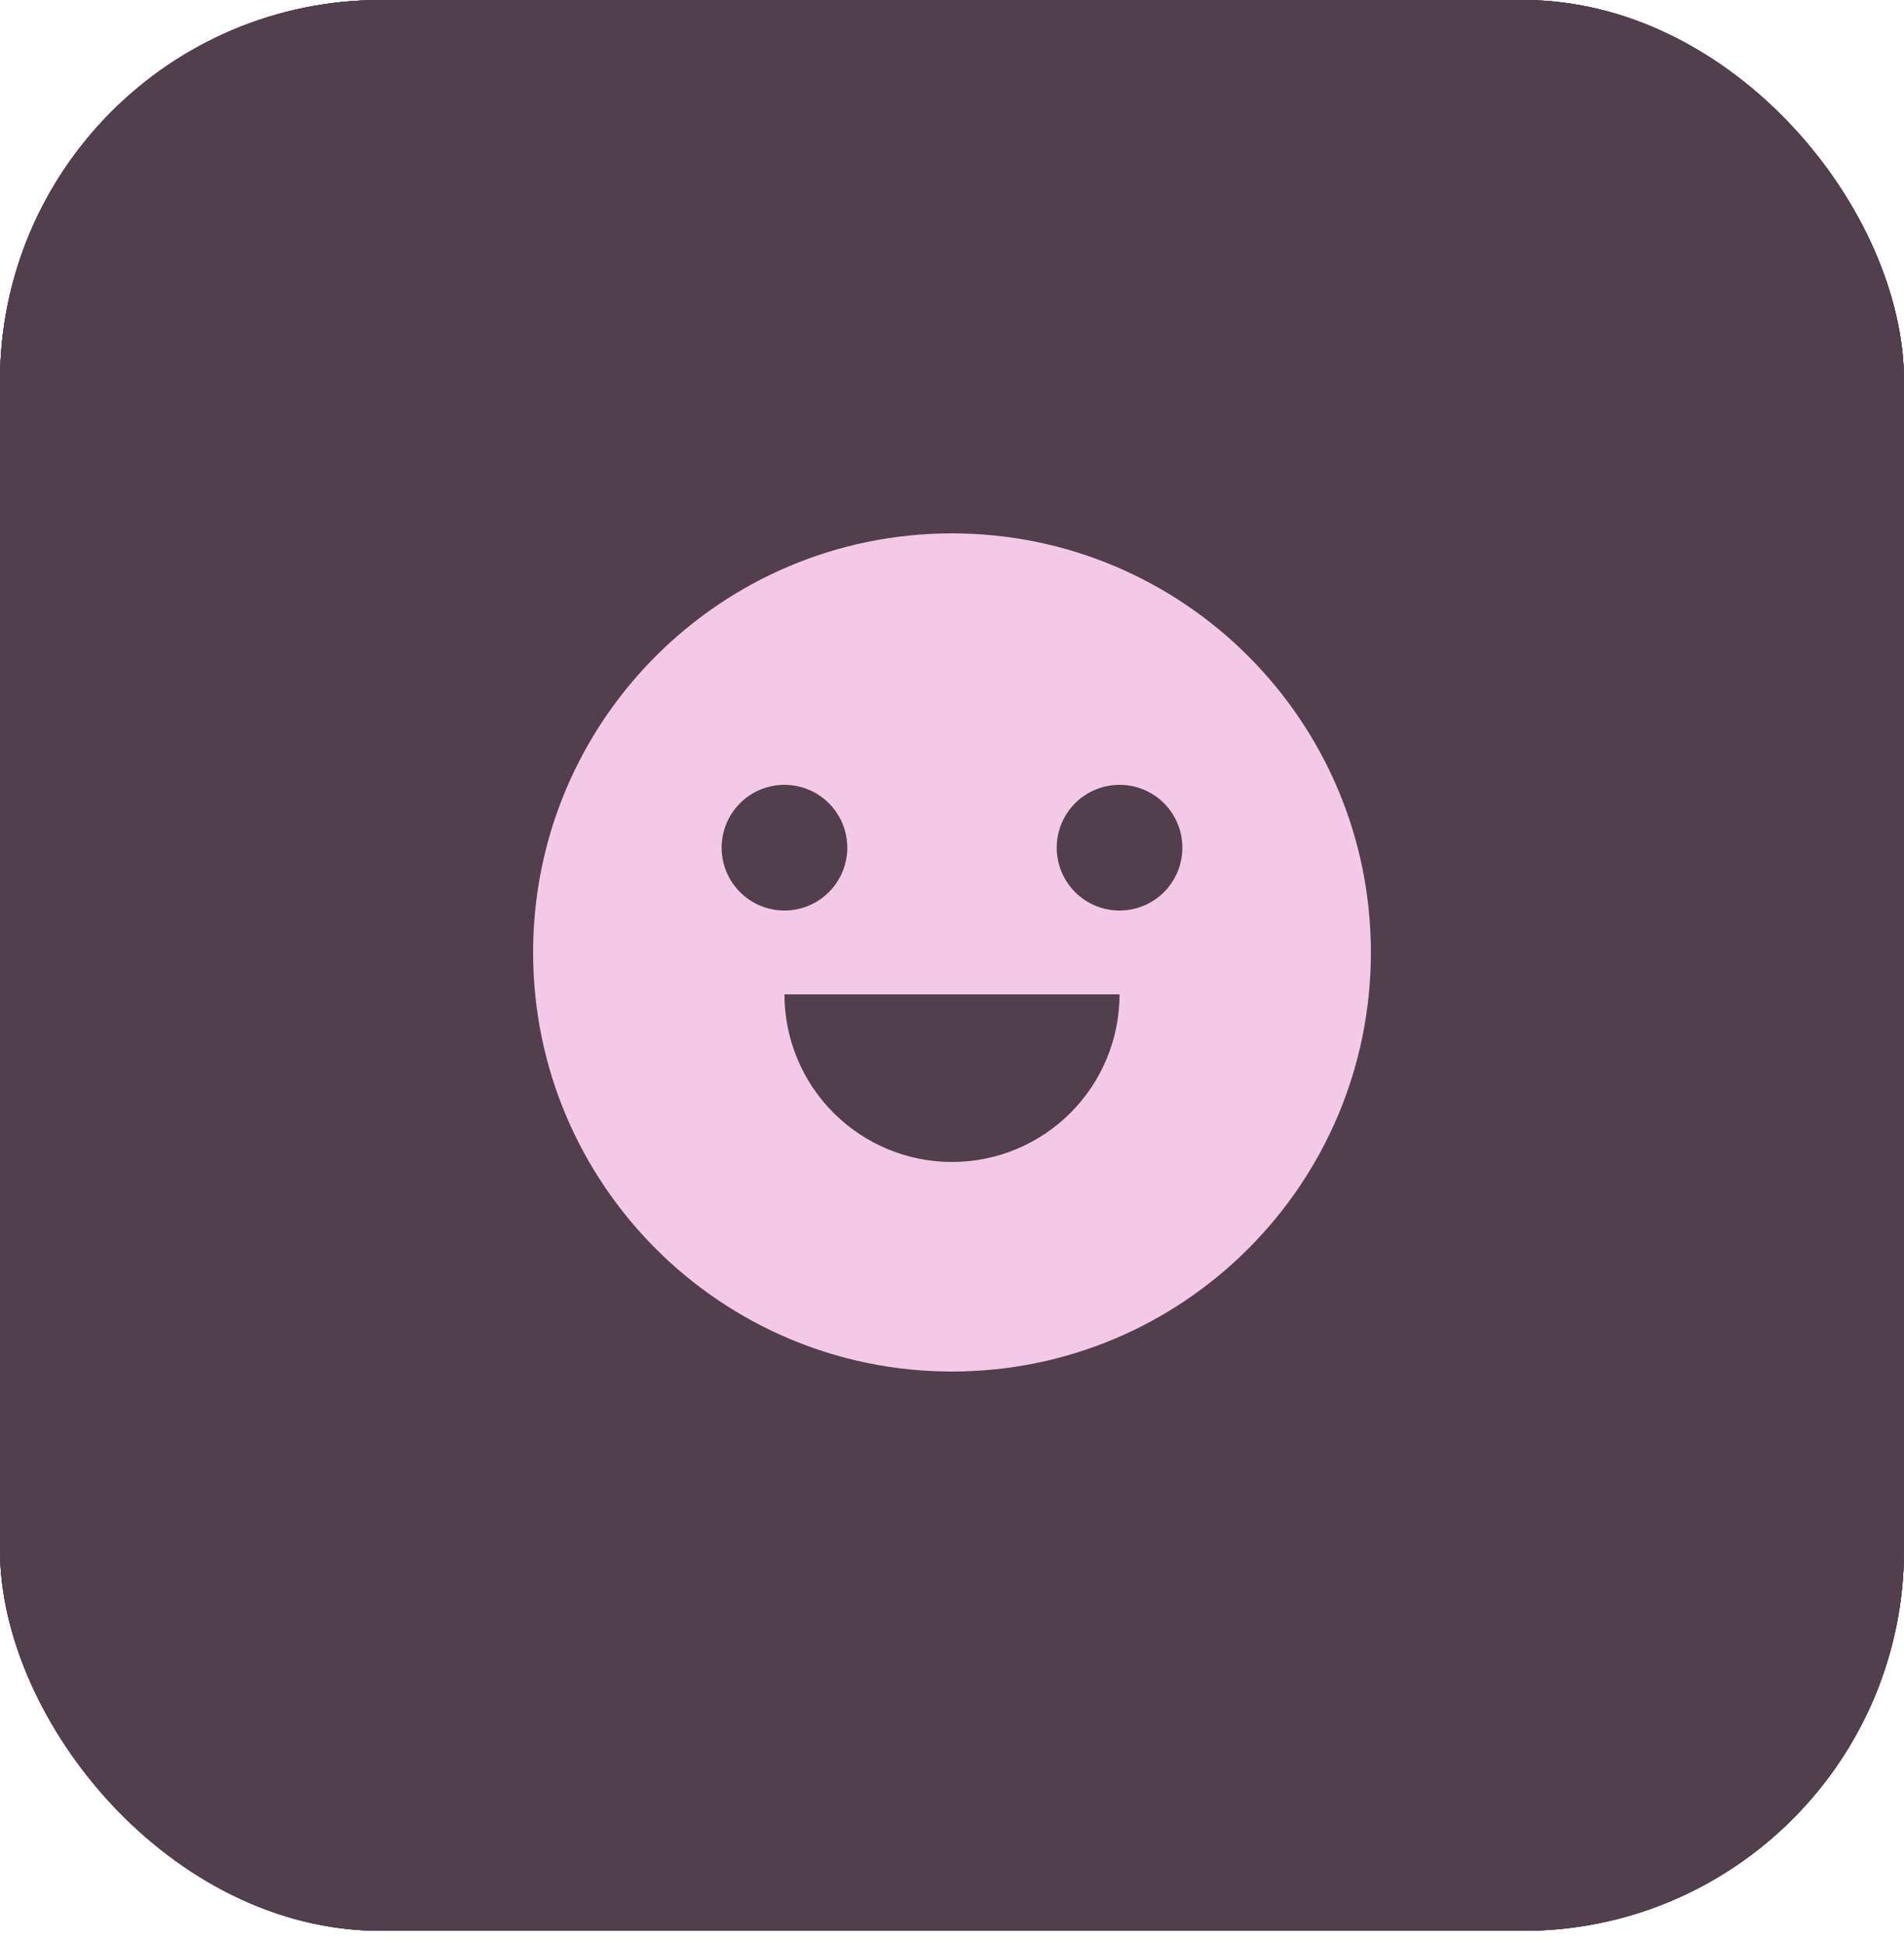
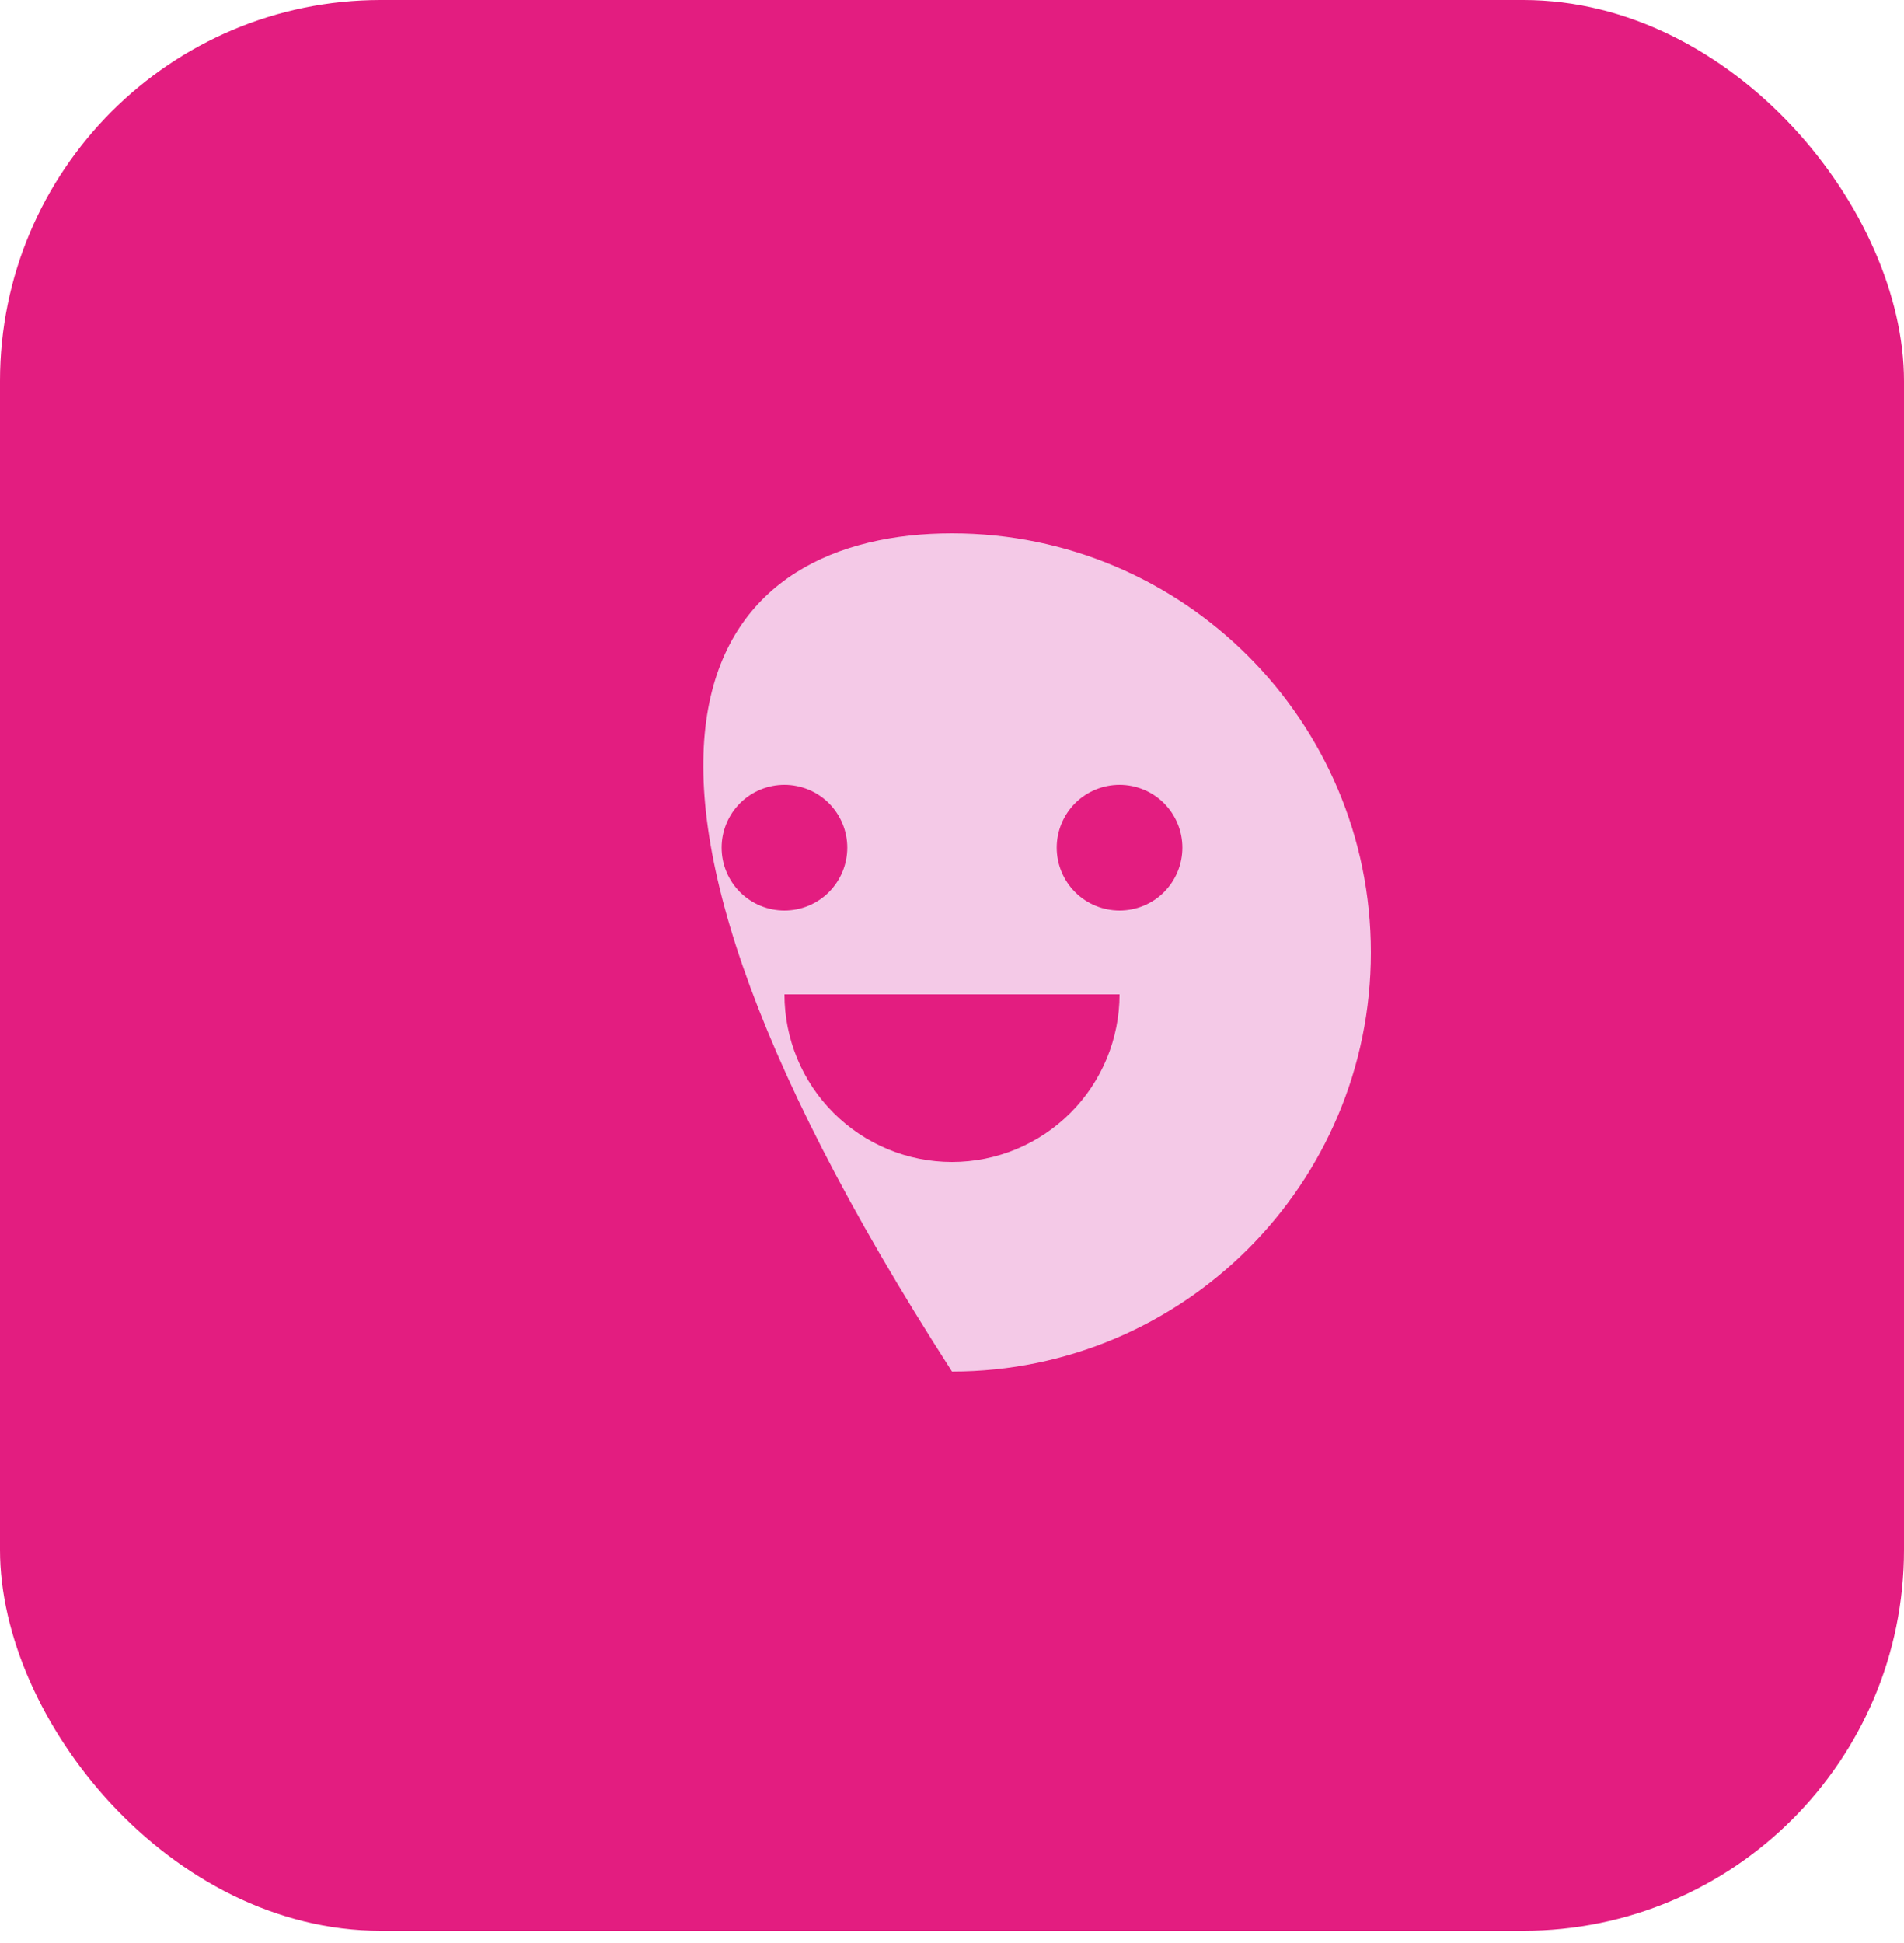
<svg xmlns="http://www.w3.org/2000/svg" width="50" height="51" viewBox="0 0 50 51" fill="none">
  <rect width="50" height="50.68" rx="10" fill="#E31D80" />
-   <rect width="50" height="50.68" rx="10" fill="#272727" />
-   <rect width="50" height="50.68" rx="10" fill="#3D5472" />
-   <rect width="50" height="50.68" rx="10" fill="#513F4D" />
-   <path d="M25 36C18.925 36 14 31.075 14 25C14 18.925 18.925 14 25 14C31.075 14 36 18.925 36 25C36 31.075 31.075 36 25 36ZM20.6 26.1C20.6 27.267 21.064 28.386 21.889 29.211C22.714 30.036 23.833 30.5 25 30.5C26.167 30.5 27.286 30.036 28.111 29.211C28.936 28.386 29.4 27.267 29.4 26.1H20.6ZM20.6 23.9C21.038 23.9 21.457 23.726 21.767 23.417C22.076 23.107 22.25 22.688 22.25 22.25C22.25 21.812 22.076 21.393 21.767 21.083C21.457 20.774 21.038 20.6 20.6 20.6C20.162 20.6 19.743 20.774 19.433 21.083C19.124 21.393 18.95 21.812 18.95 22.25C18.95 22.688 19.124 23.107 19.433 23.417C19.743 23.726 20.162 23.9 20.6 23.9ZM29.4 23.9C29.838 23.9 30.257 23.726 30.567 23.417C30.876 23.107 31.05 22.688 31.05 22.25C31.05 21.812 30.876 21.393 30.567 21.083C30.257 20.774 29.838 20.6 29.4 20.6C28.962 20.6 28.543 20.774 28.233 21.083C27.924 21.393 27.75 21.812 27.75 22.25C27.75 22.688 27.924 23.107 28.233 23.417C28.543 23.726 28.962 23.9 29.4 23.9Z" fill="#F4C9E7" />
+   <path d="M25 36C14 18.925 18.925 14 25 14C31.075 14 36 18.925 36 25C36 31.075 31.075 36 25 36ZM20.6 26.1C20.6 27.267 21.064 28.386 21.889 29.211C22.714 30.036 23.833 30.5 25 30.5C26.167 30.5 27.286 30.036 28.111 29.211C28.936 28.386 29.4 27.267 29.4 26.1H20.6ZM20.6 23.9C21.038 23.9 21.457 23.726 21.767 23.417C22.076 23.107 22.25 22.688 22.25 22.25C22.25 21.812 22.076 21.393 21.767 21.083C21.457 20.774 21.038 20.6 20.6 20.6C20.162 20.6 19.743 20.774 19.433 21.083C19.124 21.393 18.95 21.812 18.95 22.25C18.95 22.688 19.124 23.107 19.433 23.417C19.743 23.726 20.162 23.9 20.6 23.9ZM29.4 23.9C29.838 23.9 30.257 23.726 30.567 23.417C30.876 23.107 31.05 22.688 31.05 22.25C31.05 21.812 30.876 21.393 30.567 21.083C30.257 20.774 29.838 20.6 29.4 20.6C28.962 20.6 28.543 20.774 28.233 21.083C27.924 21.393 27.75 21.812 27.75 22.25C27.75 22.688 27.924 23.107 28.233 23.417C28.543 23.726 28.962 23.9 29.4 23.9Z" fill="#F4C9E7" />
</svg>